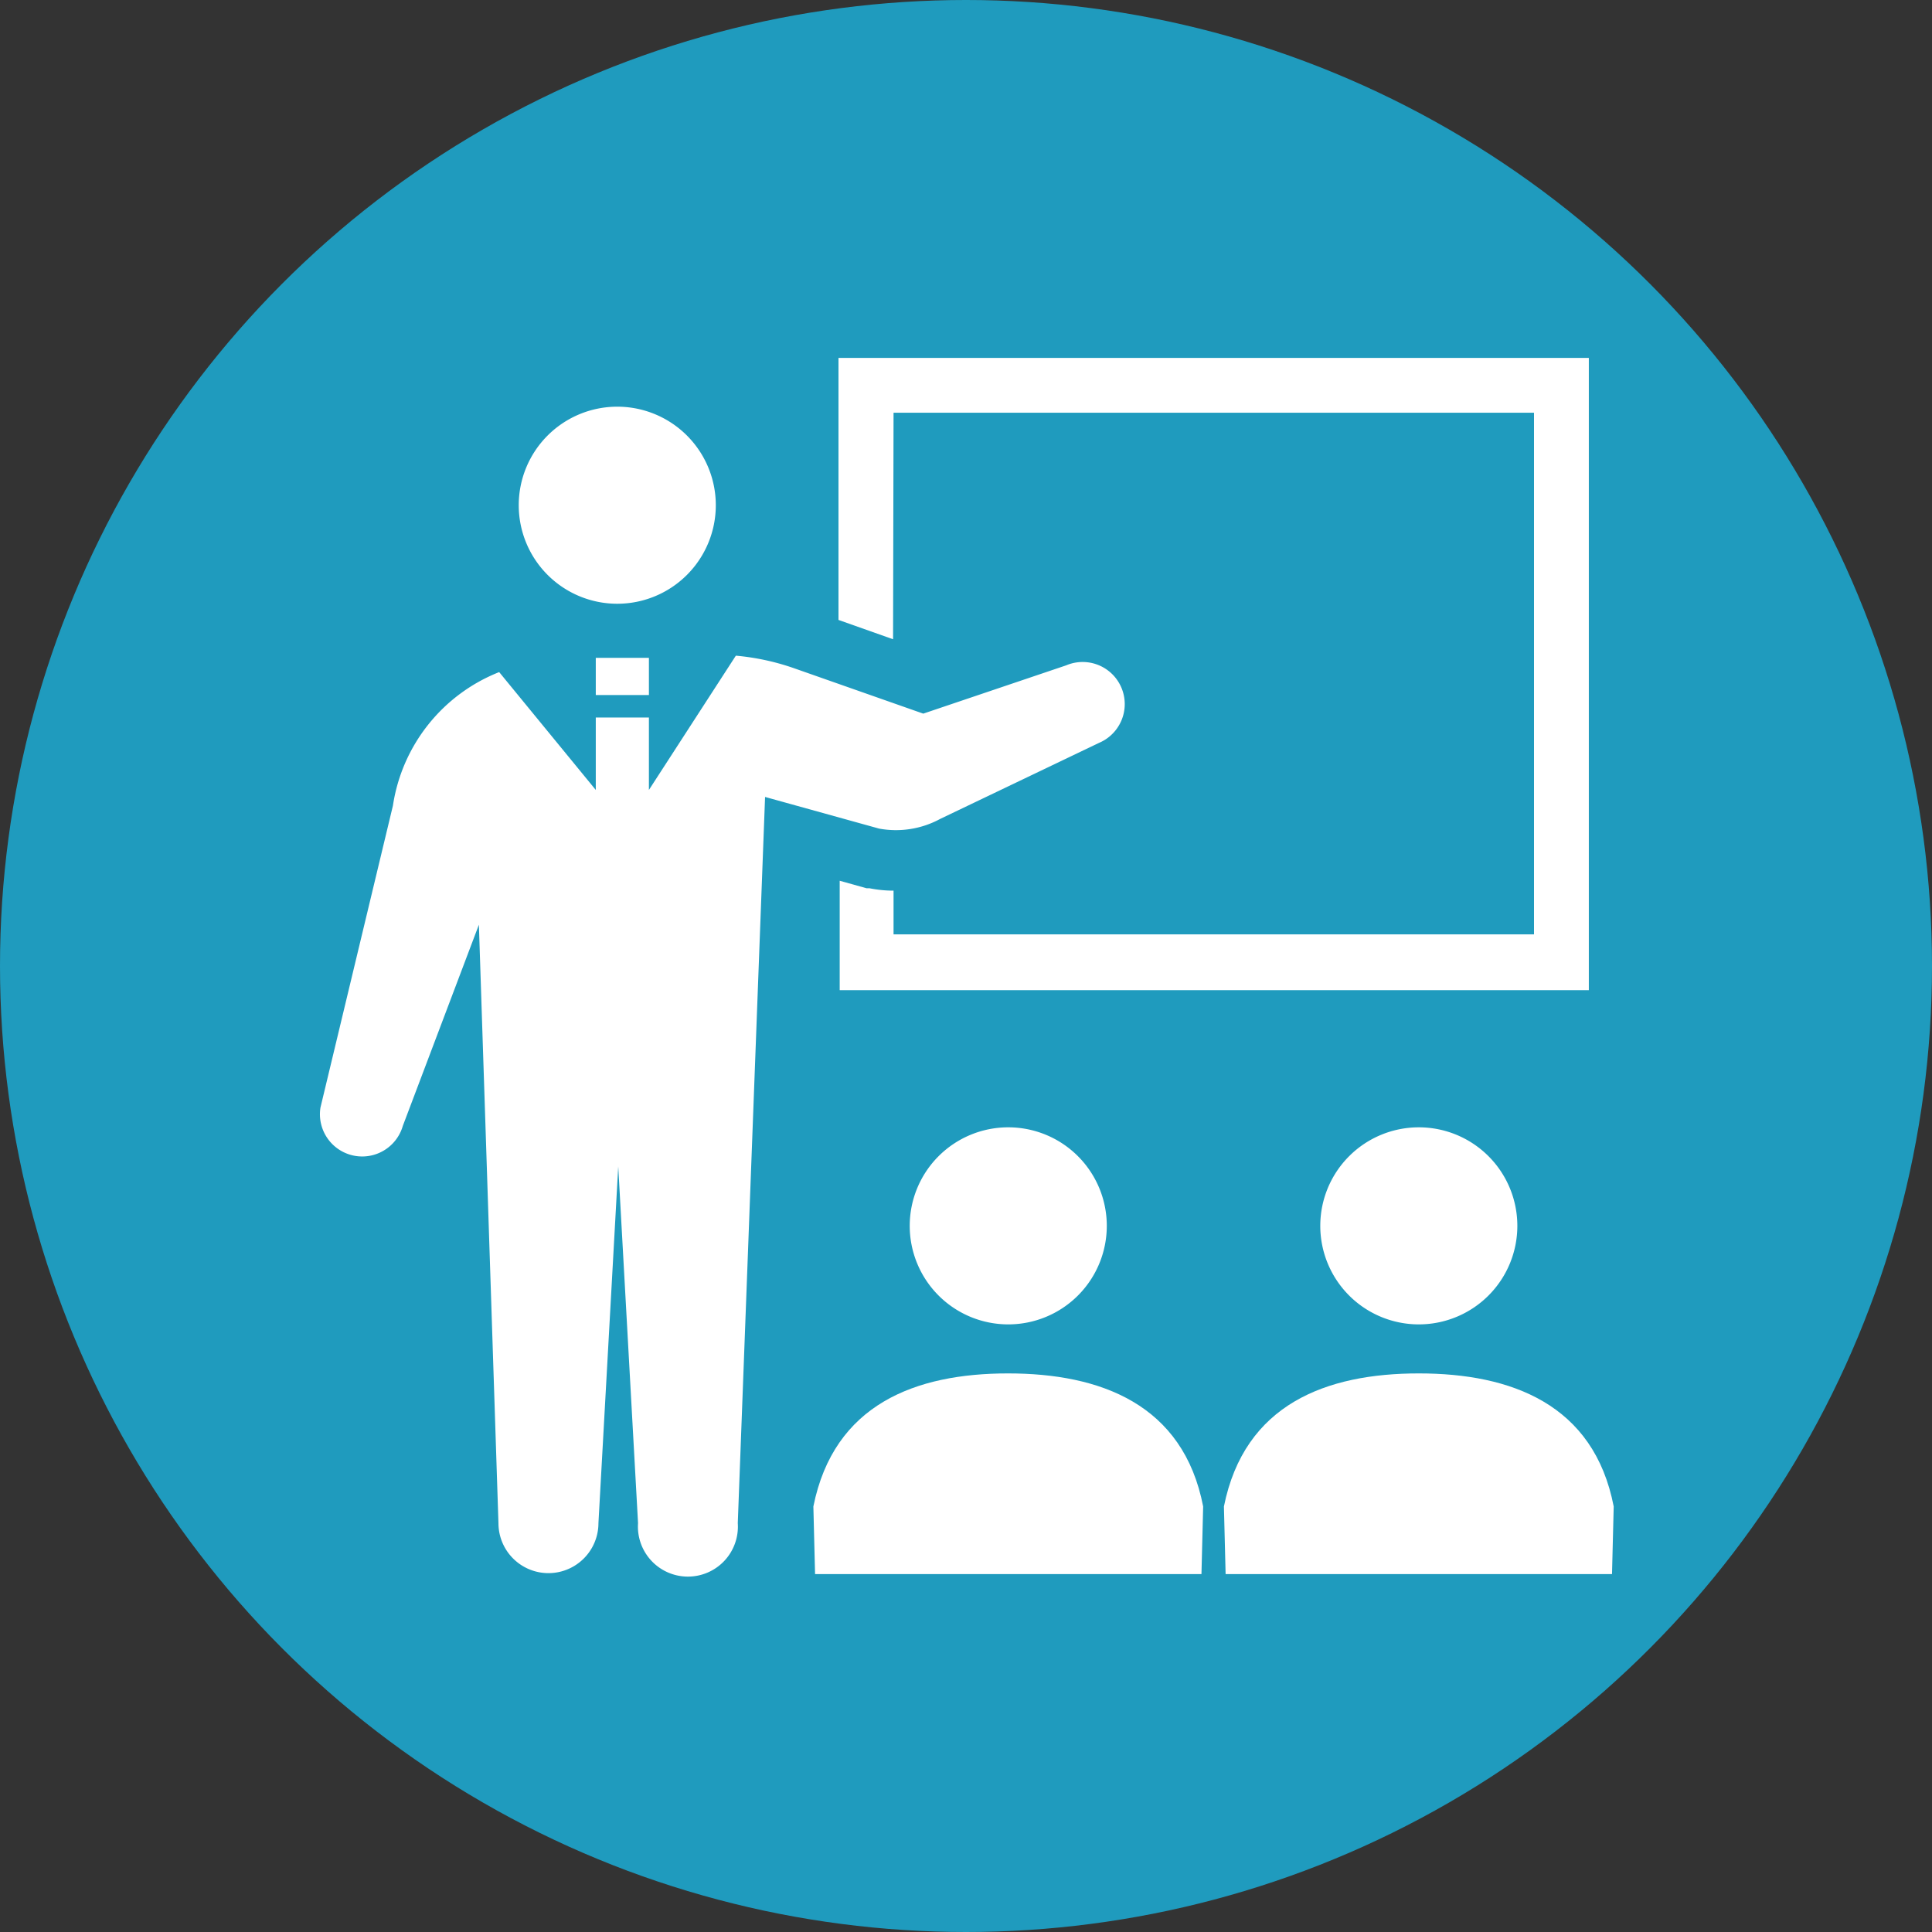
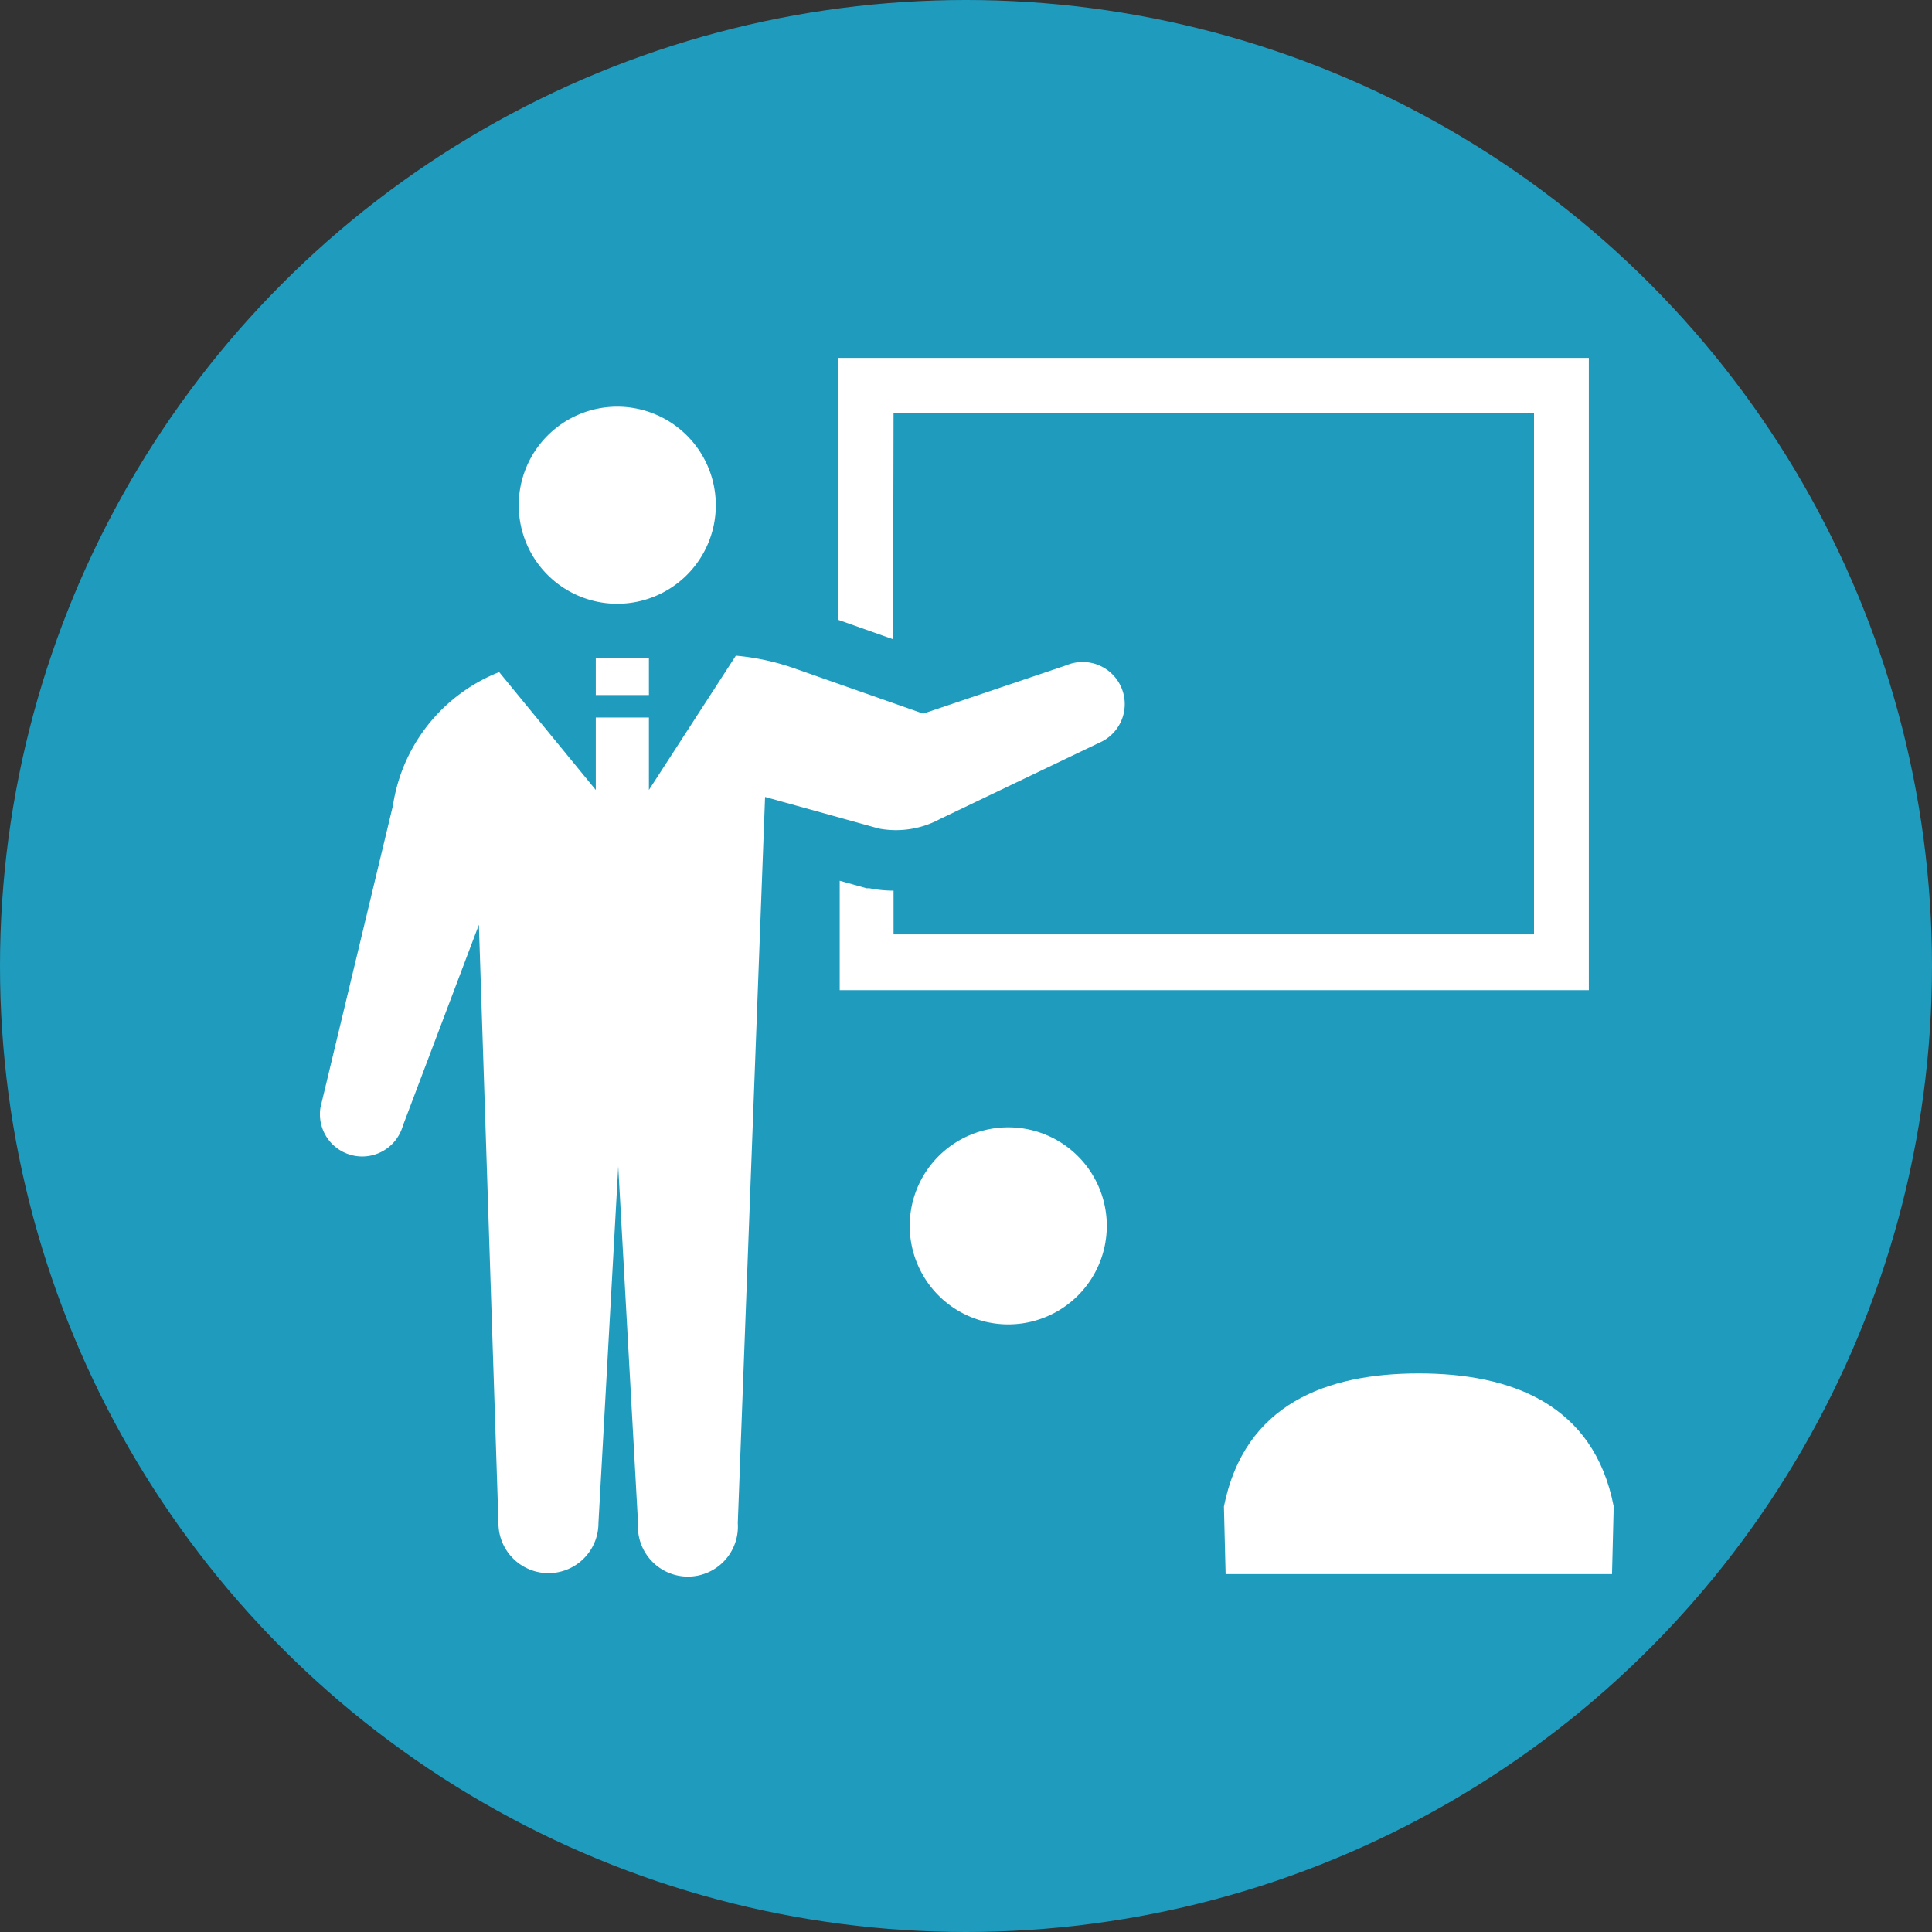
<svg xmlns="http://www.w3.org/2000/svg" viewBox="0 0 80 80">
  <rect x="0" y="0" width="80" height="80" fill="#333333" stroke="none" />
  <defs>
    <style>.cls-1{fill:#1f9bbe;}.cls-2{fill:#fff;}</style>
  </defs>
  <g id="レイヤー_2" data-name="レイヤー 2">
    <g id="レイヤー_1-2" data-name="レイヤー 1">
      <circle class="cls-1" cx="40" cy="40" r="40" />
      <path class="cls-2" d="M25.55,25a4.08,4.08,0,1,0-4.07-4.07A4.08,4.08,0,0,0,25.55,25Z" />
      <path class="cls-2" d="M37,17.09H63.52v21.6H37V36.88a5.07,5.07,0,0,1-1-.1l-.12,0-1.11-.31V41H65.79V14.82H34.72V25.67l2.26.8Z" />
      <path class="cls-2" d="M37.67,50.75a4.08,4.08,0,1,0,4.07-4.07A4.08,4.08,0,0,0,37.67,50.75Z" />
-       <path class="cls-2" d="M41.74,56.87c-3.82,0-7.21,1.27-8.06,5.51l.07,2.8h16l.07-2.8C49,58.14,45.56,56.87,41.74,56.87Z" />
-       <path class="cls-2" d="M54.67,50.75a4.08,4.08,0,1,0,4.08-4.07A4.08,4.08,0,0,0,54.67,50.75Z" />
      <path class="cls-2" d="M58.75,56.87c-3.83,0-7.22,1.27-8.07,5.51l.07,2.8h16l.07-2.8C66,58.14,62.57,56.87,58.75,56.87Z" />
      <path class="cls-2" d="M38.93,33.91l6.58-3.15a1.74,1.74,0,0,0-1.36-3.21l-5.92,2-5.35-1.88a10,10,0,0,0-2.41-.52l-3.6,5.56v-3h-2.2v3l-4-4.88a7.08,7.08,0,0,0-4.4,5.53l-3,12.5a1.75,1.75,0,0,0,3.41.76l3.15-8.33.81,24.78a2.07,2.07,0,0,0,4.14,0l.82-14.77.82,14.77a2.07,2.07,0,1,0,4.13,0L31.68,33l4.72,1.31A3.84,3.84,0,0,0,38.93,33.91Z" />
      <rect class="cls-2" x="24.67" y="27.24" width="2.2" height="1.54" />
    </g>
  </g>
</svg>